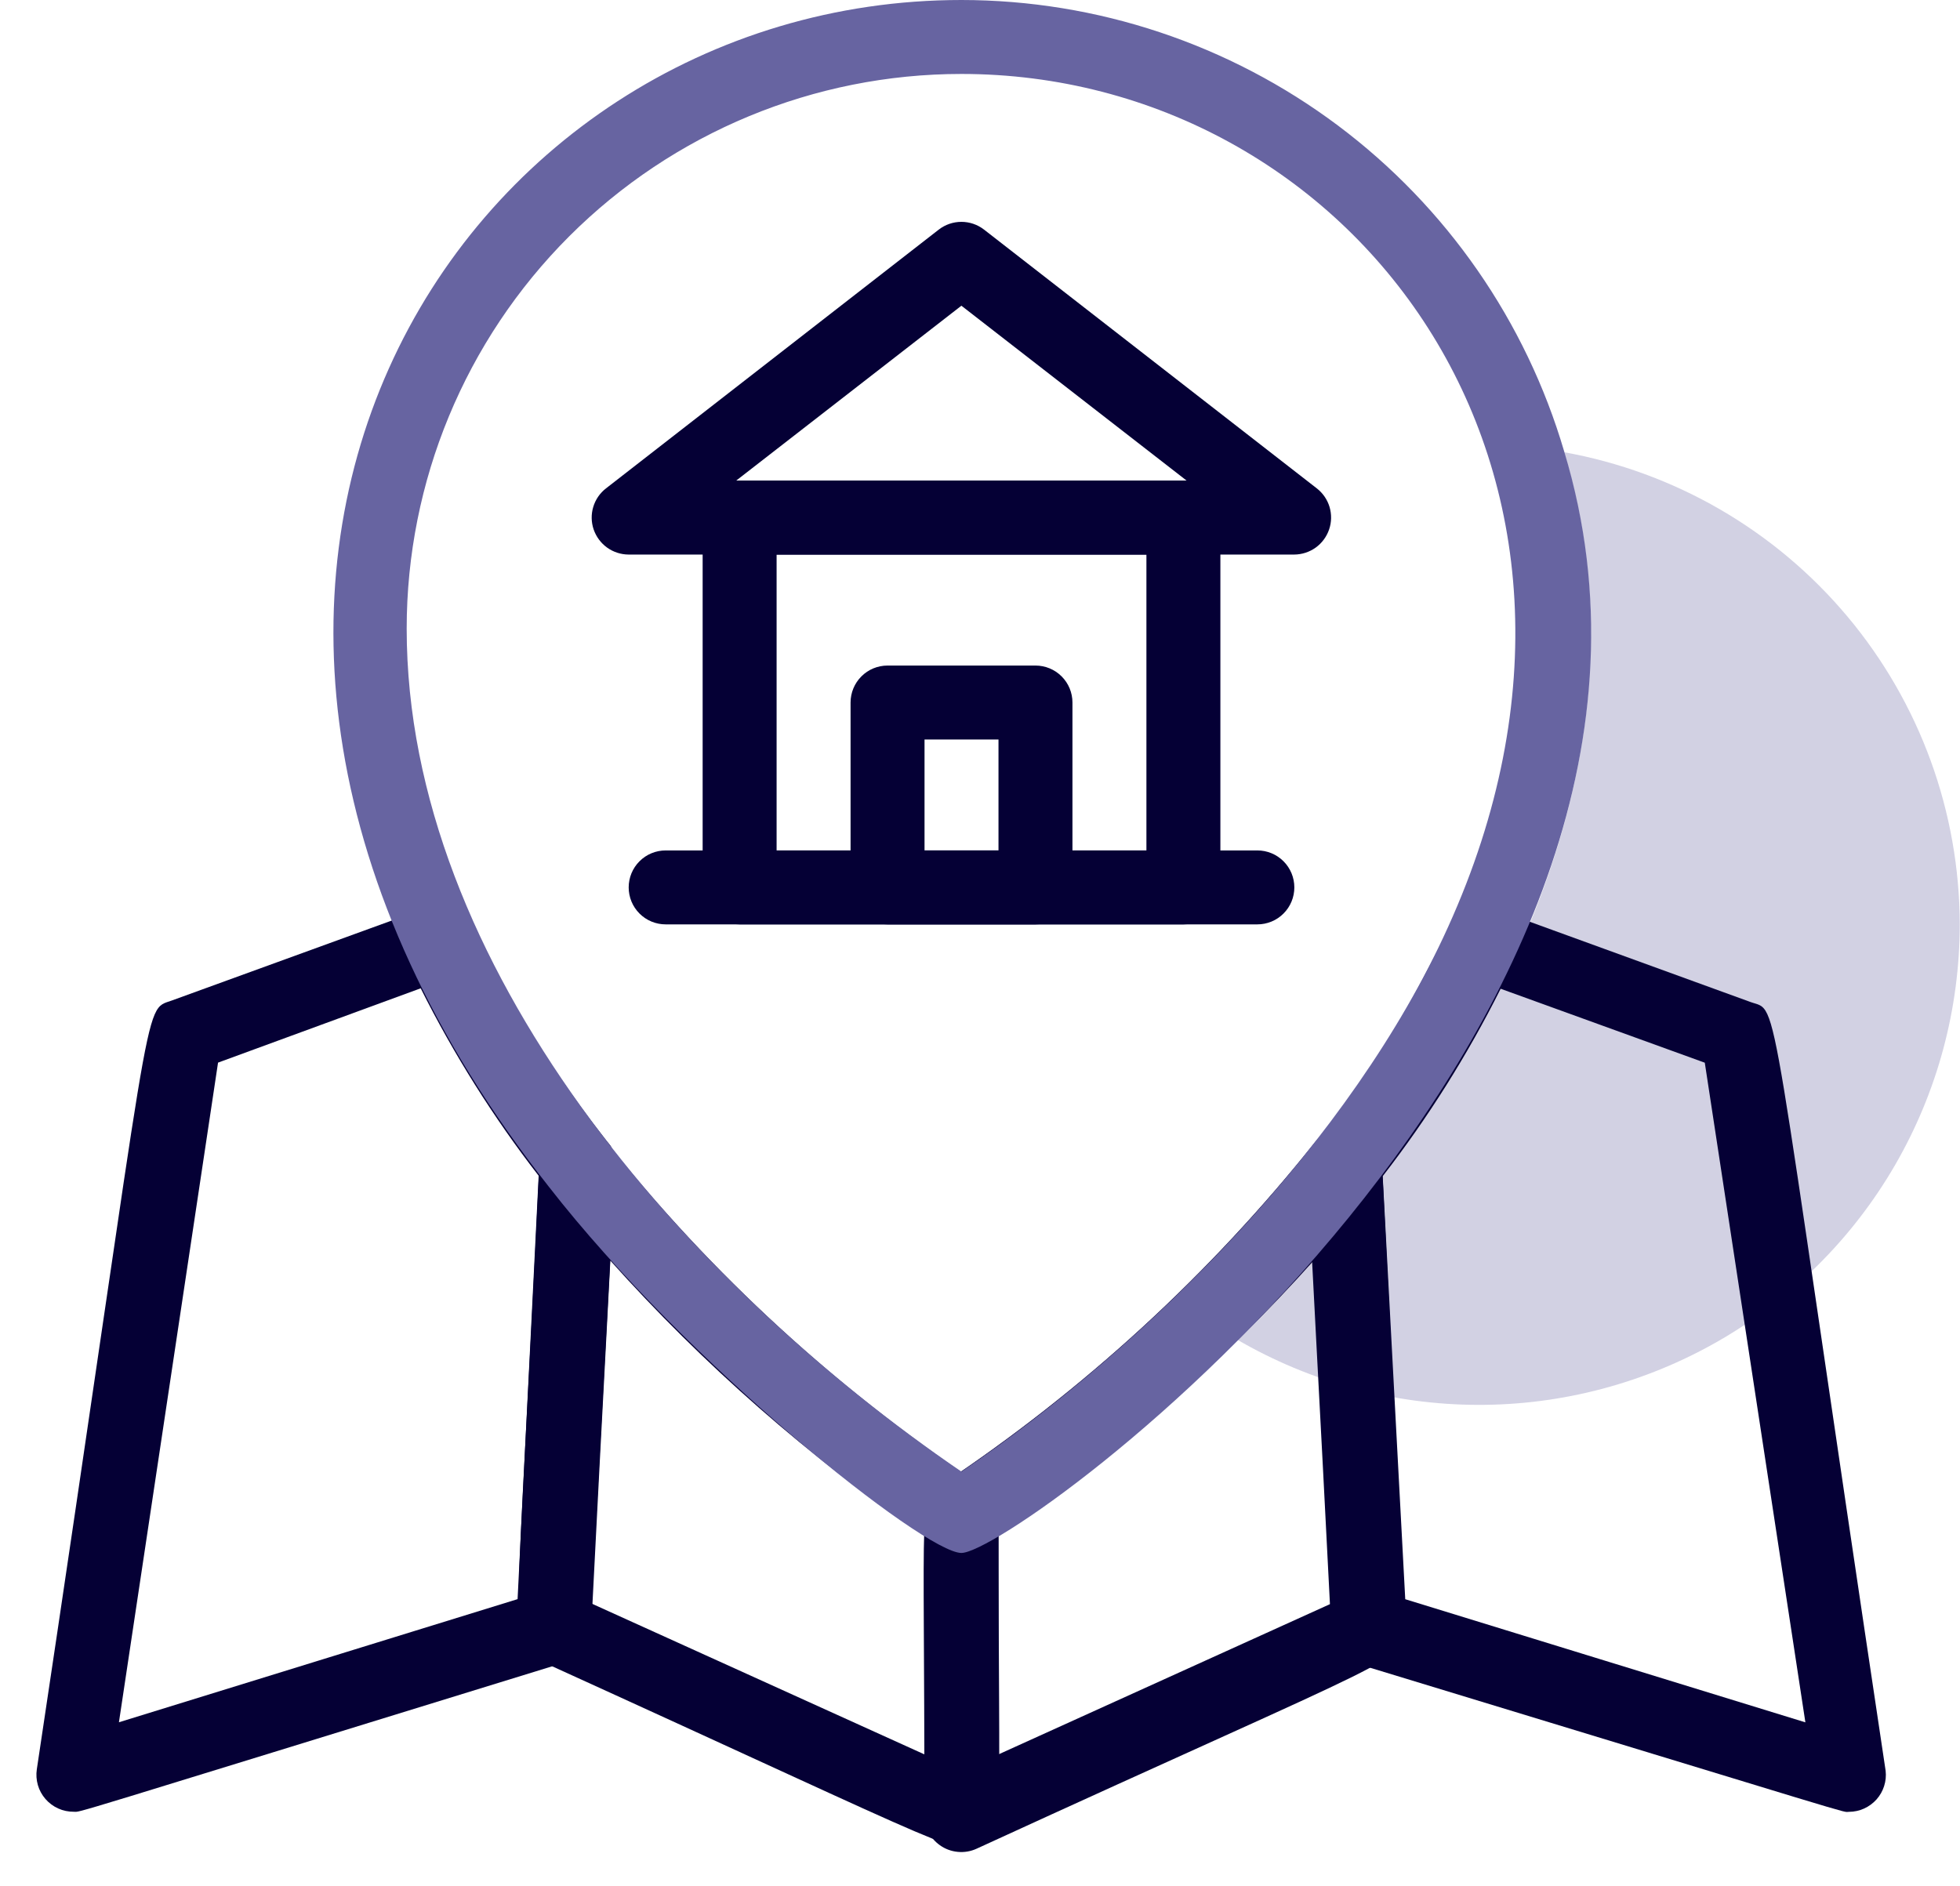
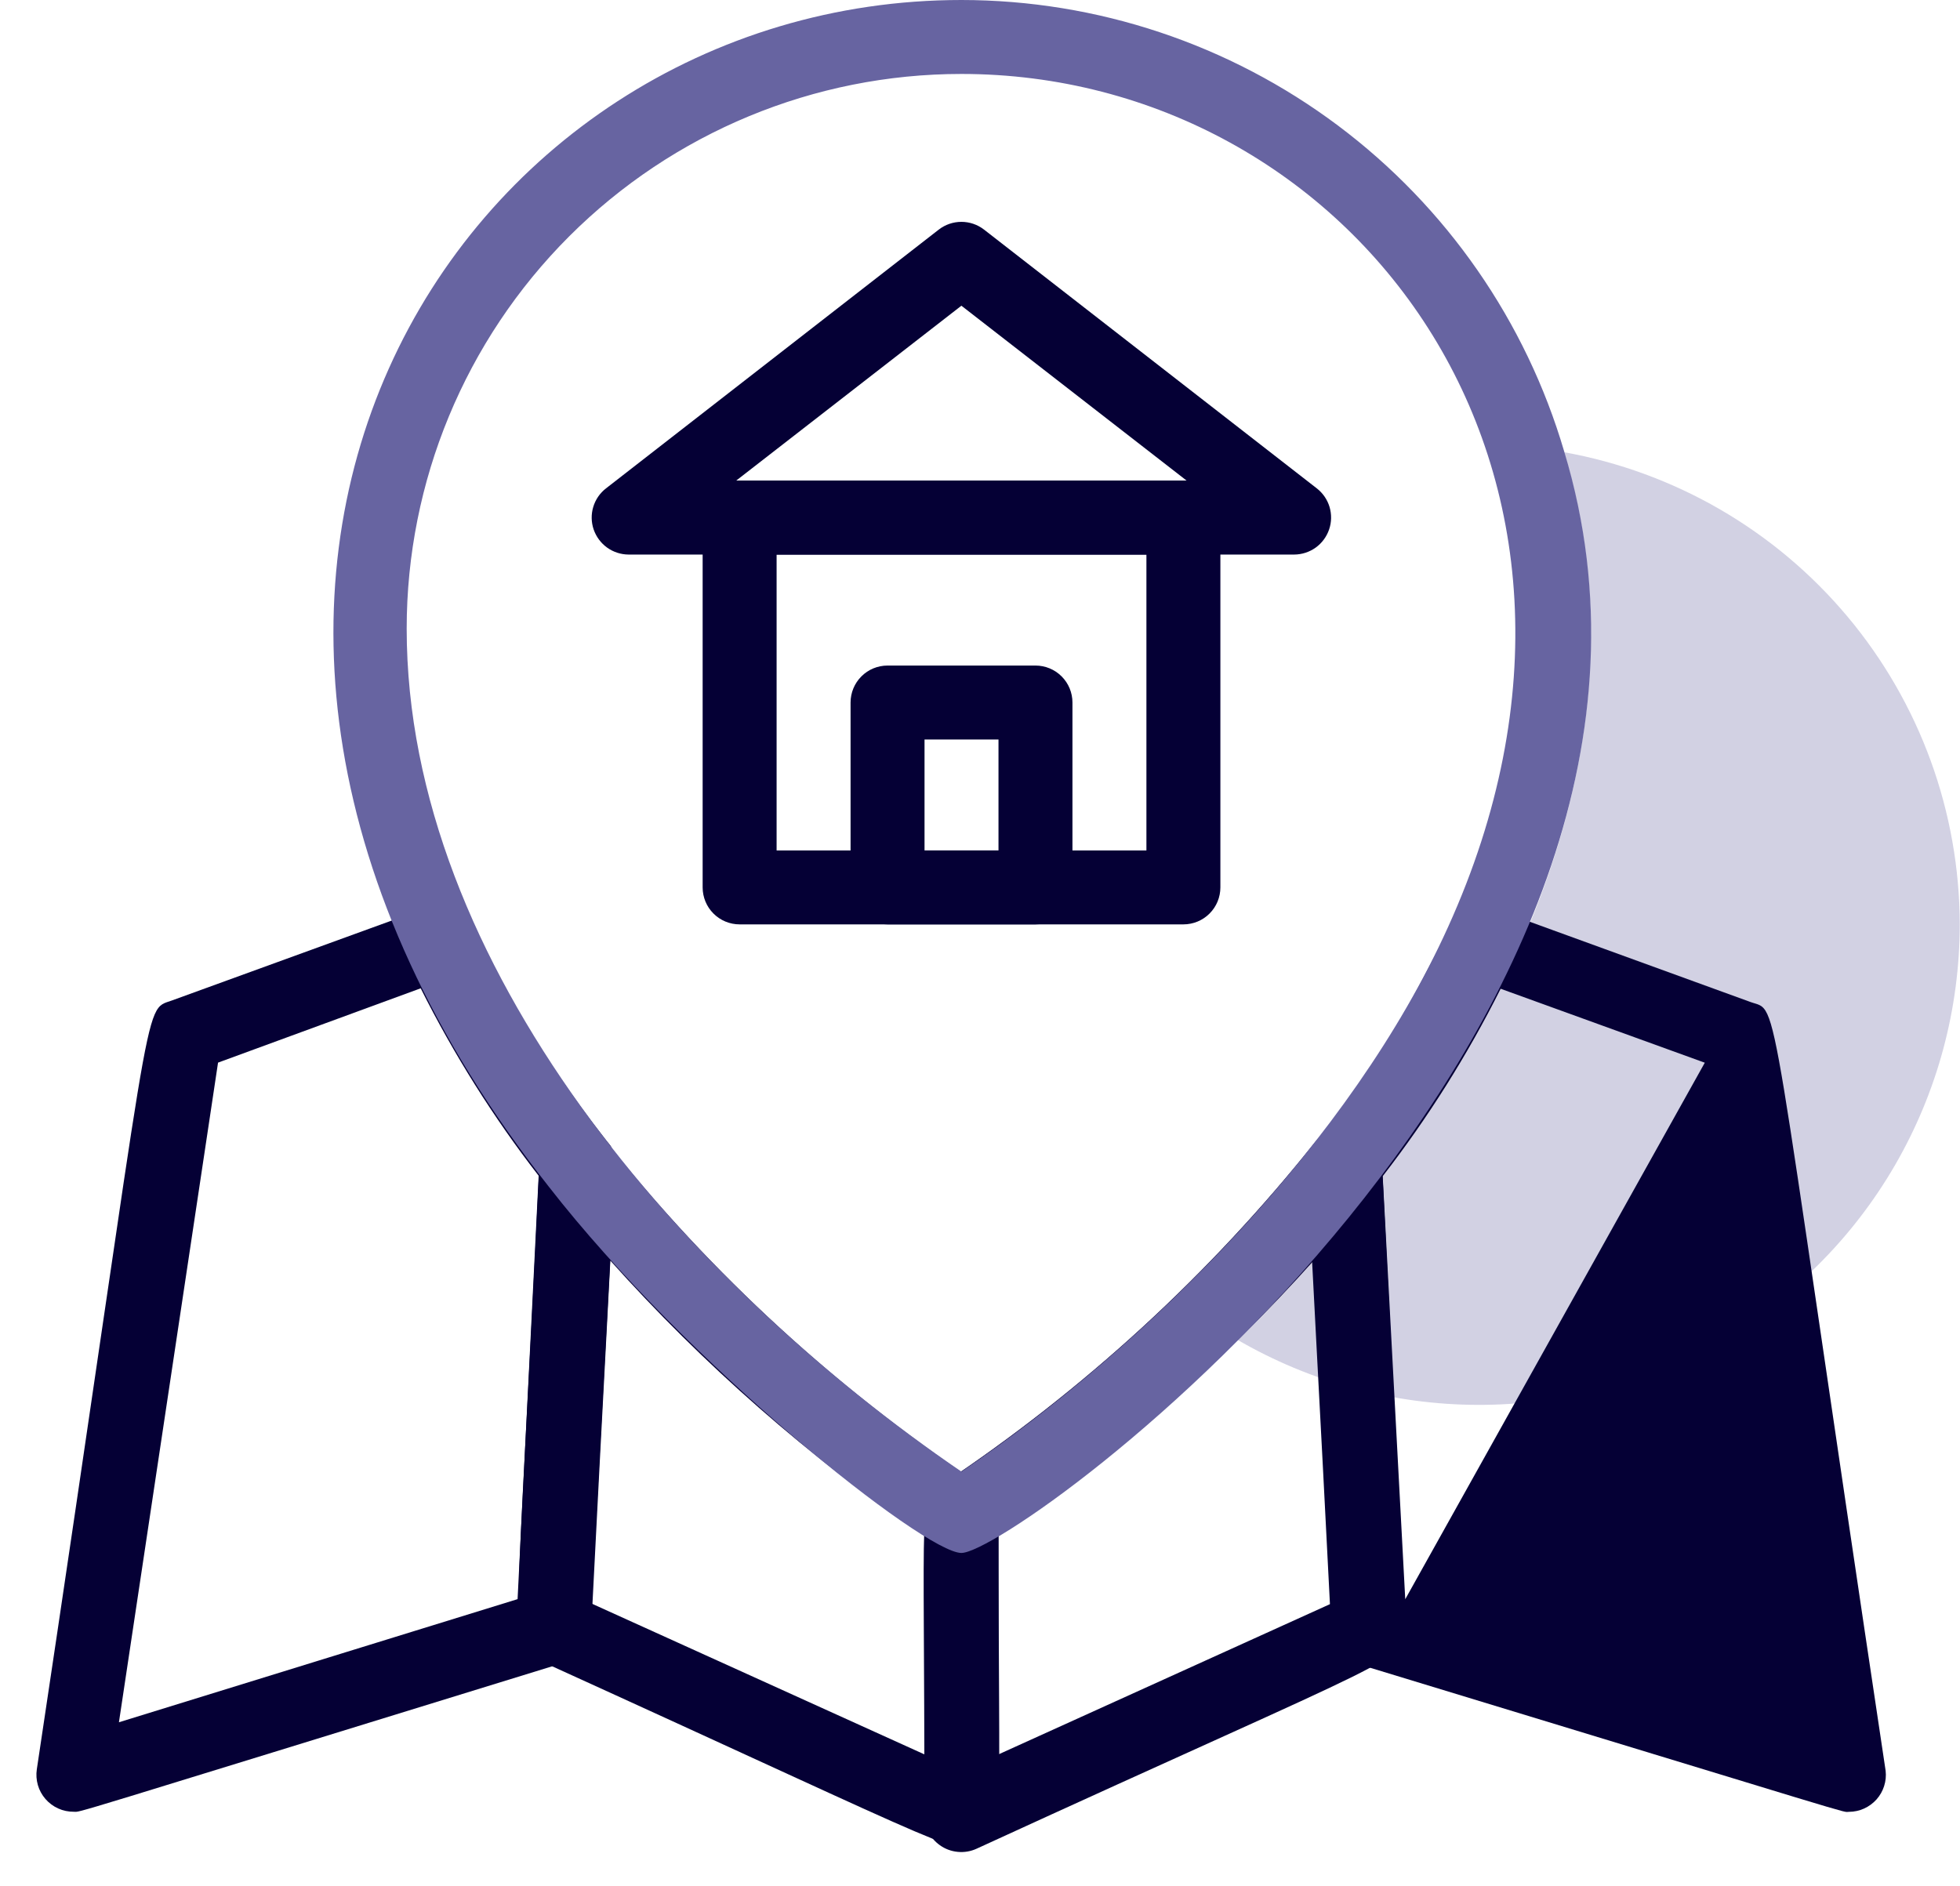
<svg xmlns="http://www.w3.org/2000/svg" width="53" height="51" viewBox="0 0 53 51" fill="none">
  <path opacity="0.3" d="M52.993 25C52.992 27.286 52.389 29.531 51.244 31.509C50.099 33.487 48.452 35.128 46.471 36.267C44.489 37.405 42.243 38.002 39.957 37.995C37.672 37.989 35.428 37.38 33.453 36.23C40.003 29.84 44.933 20.93 42.293 12.23C45.29 12.769 48.002 14.342 49.958 16.676C51.913 19.01 52.987 21.956 52.993 25Z" fill="#6764A1" />
  <path d="M32 25H20C19.735 25 19.48 24.895 19.293 24.707C19.105 24.52 19 24.265 19 24V14C19 13.735 19.105 13.48 19.293 13.293C19.48 13.105 19.735 13 20 13H32C32.265 13 32.52 13.105 32.707 13.293C32.895 13.48 33 13.735 33 14V24C33 24.265 32.895 24.52 32.707 24.707C32.52 24.895 32.265 25 32 25ZM21 23H31V15H21V23Z" fill="#050035" />
  <path d="M34.997 14.998H16.997C16.789 14.997 16.586 14.931 16.417 14.81C16.248 14.688 16.121 14.517 16.053 14.32C15.986 14.123 15.982 13.91 16.042 13.71C16.102 13.511 16.222 13.335 16.387 13.208L25.387 6.208C25.562 6.073 25.776 6 25.997 6C26.218 6 26.432 6.073 26.607 6.208L35.607 13.208C35.771 13.335 35.892 13.511 35.952 13.71C36.011 13.91 36.008 14.123 35.94 14.32C35.873 14.517 35.746 14.688 35.577 14.81C35.408 14.931 35.205 14.997 34.997 14.998ZM19.907 12.998H32.087L25.997 8.268L19.907 12.998Z" fill="#050035" />
  <path d="M28 25H24C23.735 25 23.48 24.895 23.293 24.707C23.105 24.52 23 24.265 23 24V19C23 18.735 23.105 18.48 23.293 18.293C23.48 18.105 23.735 18 24 18H28C28.265 18 28.52 18.105 28.707 18.293C28.895 18.48 29 18.735 29 19V24C29 24.265 28.895 24.52 28.707 24.707C28.52 24.895 28.265 25 28 25ZM25 23H27V20H25V23Z" fill="#050035" />
-   <path d="M34 25H18C17.735 25 17.48 24.895 17.293 24.707C17.105 24.52 17 24.265 17 24C17 23.735 17.105 23.48 17.293 23.293C17.48 23.105 17.735 23 18 23H34C34.265 23 34.52 23.105 34.707 23.293C34.895 23.48 35 23.735 35 24C35 24.265 34.895 24.52 34.707 24.707C34.52 24.895 34.265 25 34 25Z" fill="#050035" />
  <path d="M14.589 44.909C13.72 44.509 13.96 44.799 14.589 31.429C14.6 31.225 14.673 31.029 14.798 30.868C14.923 30.706 15.095 30.587 15.29 30.526C15.485 30.465 15.694 30.465 15.888 30.527C16.083 30.588 16.255 30.707 16.38 30.869C19.247 34.469 22.658 37.599 26.489 40.149C26.641 40.234 26.768 40.357 26.857 40.506C26.947 40.656 26.996 40.825 27 40.999C27 49.749 27.169 49.439 26.54 49.839C25.91 50.239 26.329 50.249 14.589 44.909ZM15.999 43.369L25 47.449V41.539C21.874 39.41 19.02 36.908 16.5 34.089L15.999 43.369Z" fill="#050035" />
  <path d="M24.997 48.999C24.997 40.209 24.827 40.549 25.467 40.149C29.298 37.599 32.709 34.469 35.577 30.869C35.702 30.707 35.873 30.588 36.068 30.527C36.263 30.465 36.472 30.465 36.667 30.526C36.862 30.587 37.033 30.706 37.159 30.868C37.284 31.029 37.356 31.225 37.367 31.429L37.997 43.999C37.997 44.949 37.997 44.679 26.407 49.999C26.248 50.072 26.072 50.101 25.898 50.084C25.724 50.068 25.557 50.006 25.415 49.904C25.272 49.803 25.158 49.666 25.085 49.508C25.012 49.349 24.981 49.173 24.997 48.999ZM26.997 41.539V47.449L35.997 43.369L35.527 34.089C32.997 36.91 30.133 39.412 26.997 41.539Z" fill="#050035" />
  <path d="M1.996 48.999C1.851 49 1.707 48.971 1.575 48.911C1.443 48.852 1.325 48.764 1.23 48.655C1.135 48.546 1.064 48.417 1.024 48.278C0.984 48.138 0.974 47.992 0.996 47.849C4.196 26.539 3.836 27.349 4.646 27.059L11.576 24.539C13.086 23.989 12.466 25.839 16.406 30.859C16.736 31.289 16.676 30.409 15.986 44.049C15.976 44.255 15.902 44.453 15.775 44.617C15.648 44.779 15.474 44.899 15.276 44.959C1.416 49.229 2.216 48.999 1.996 48.999ZM5.896 28.739L3.216 46.579L13.996 43.249L14.566 31.799C13.34 30.216 12.272 28.518 11.376 26.729L5.896 28.739Z" fill="#050035" />
-   <path d="M49.999 49.001C49.769 49.001 50.809 49.291 36.709 45.001C36.511 44.941 36.337 44.822 36.21 44.659C36.083 44.496 36.009 44.297 35.999 44.091C35.329 30.821 35.249 31.331 35.579 30.901C39.489 25.901 38.909 24.031 40.409 24.581L47.339 27.101C48.139 27.391 47.739 26.251 50.989 47.891C51.005 48.03 50.991 48.172 50.948 48.305C50.906 48.439 50.835 48.562 50.742 48.667C50.648 48.771 50.534 48.855 50.406 48.913C50.278 48.97 50.14 49.001 49.999 49.001ZM37.999 43.251L48.819 46.581L46.099 28.741L40.579 26.741C39.683 28.53 38.615 30.229 37.389 31.811L37.999 43.251Z" fill="#050035" />
+   <path d="M49.999 49.001C49.769 49.001 50.809 49.291 36.709 45.001C36.511 44.941 36.337 44.822 36.21 44.659C36.083 44.496 36.009 44.297 35.999 44.091C35.329 30.821 35.249 31.331 35.579 30.901C39.489 25.901 38.909 24.031 40.409 24.581L47.339 27.101C48.139 27.391 47.739 26.251 50.989 47.891C51.005 48.03 50.991 48.172 50.948 48.305C50.906 48.439 50.835 48.562 50.742 48.667C50.648 48.771 50.534 48.855 50.406 48.913C50.278 48.97 50.14 49.001 49.999 49.001ZM37.999 43.251L46.099 28.741L40.579 26.741C39.683 28.53 38.615 30.229 37.389 31.811L37.999 43.251Z" fill="#050035" />
  <path d="M42.297 12.21C41.262 8.688 39.116 5.595 36.178 3.394C33.239 1.193 29.668 0.002 25.997 0C12.357 0 2.067 15.89 14.837 32.09C18.577 36.9 24.997 42 25.997 42C27.507 42 46.997 27.72 42.297 12.21ZM39.157 25.07C36.557 30.83 31.057 36.36 25.997 39.8C18.537 34.71 10.997 26.12 10.997 17C10.997 13.022 12.577 9.206 15.39 6.393C18.203 3.58 22.018 2 25.997 2C36.457 2 44.797 12.63 39.157 25.07Z" fill="#6764A1" />
</svg>